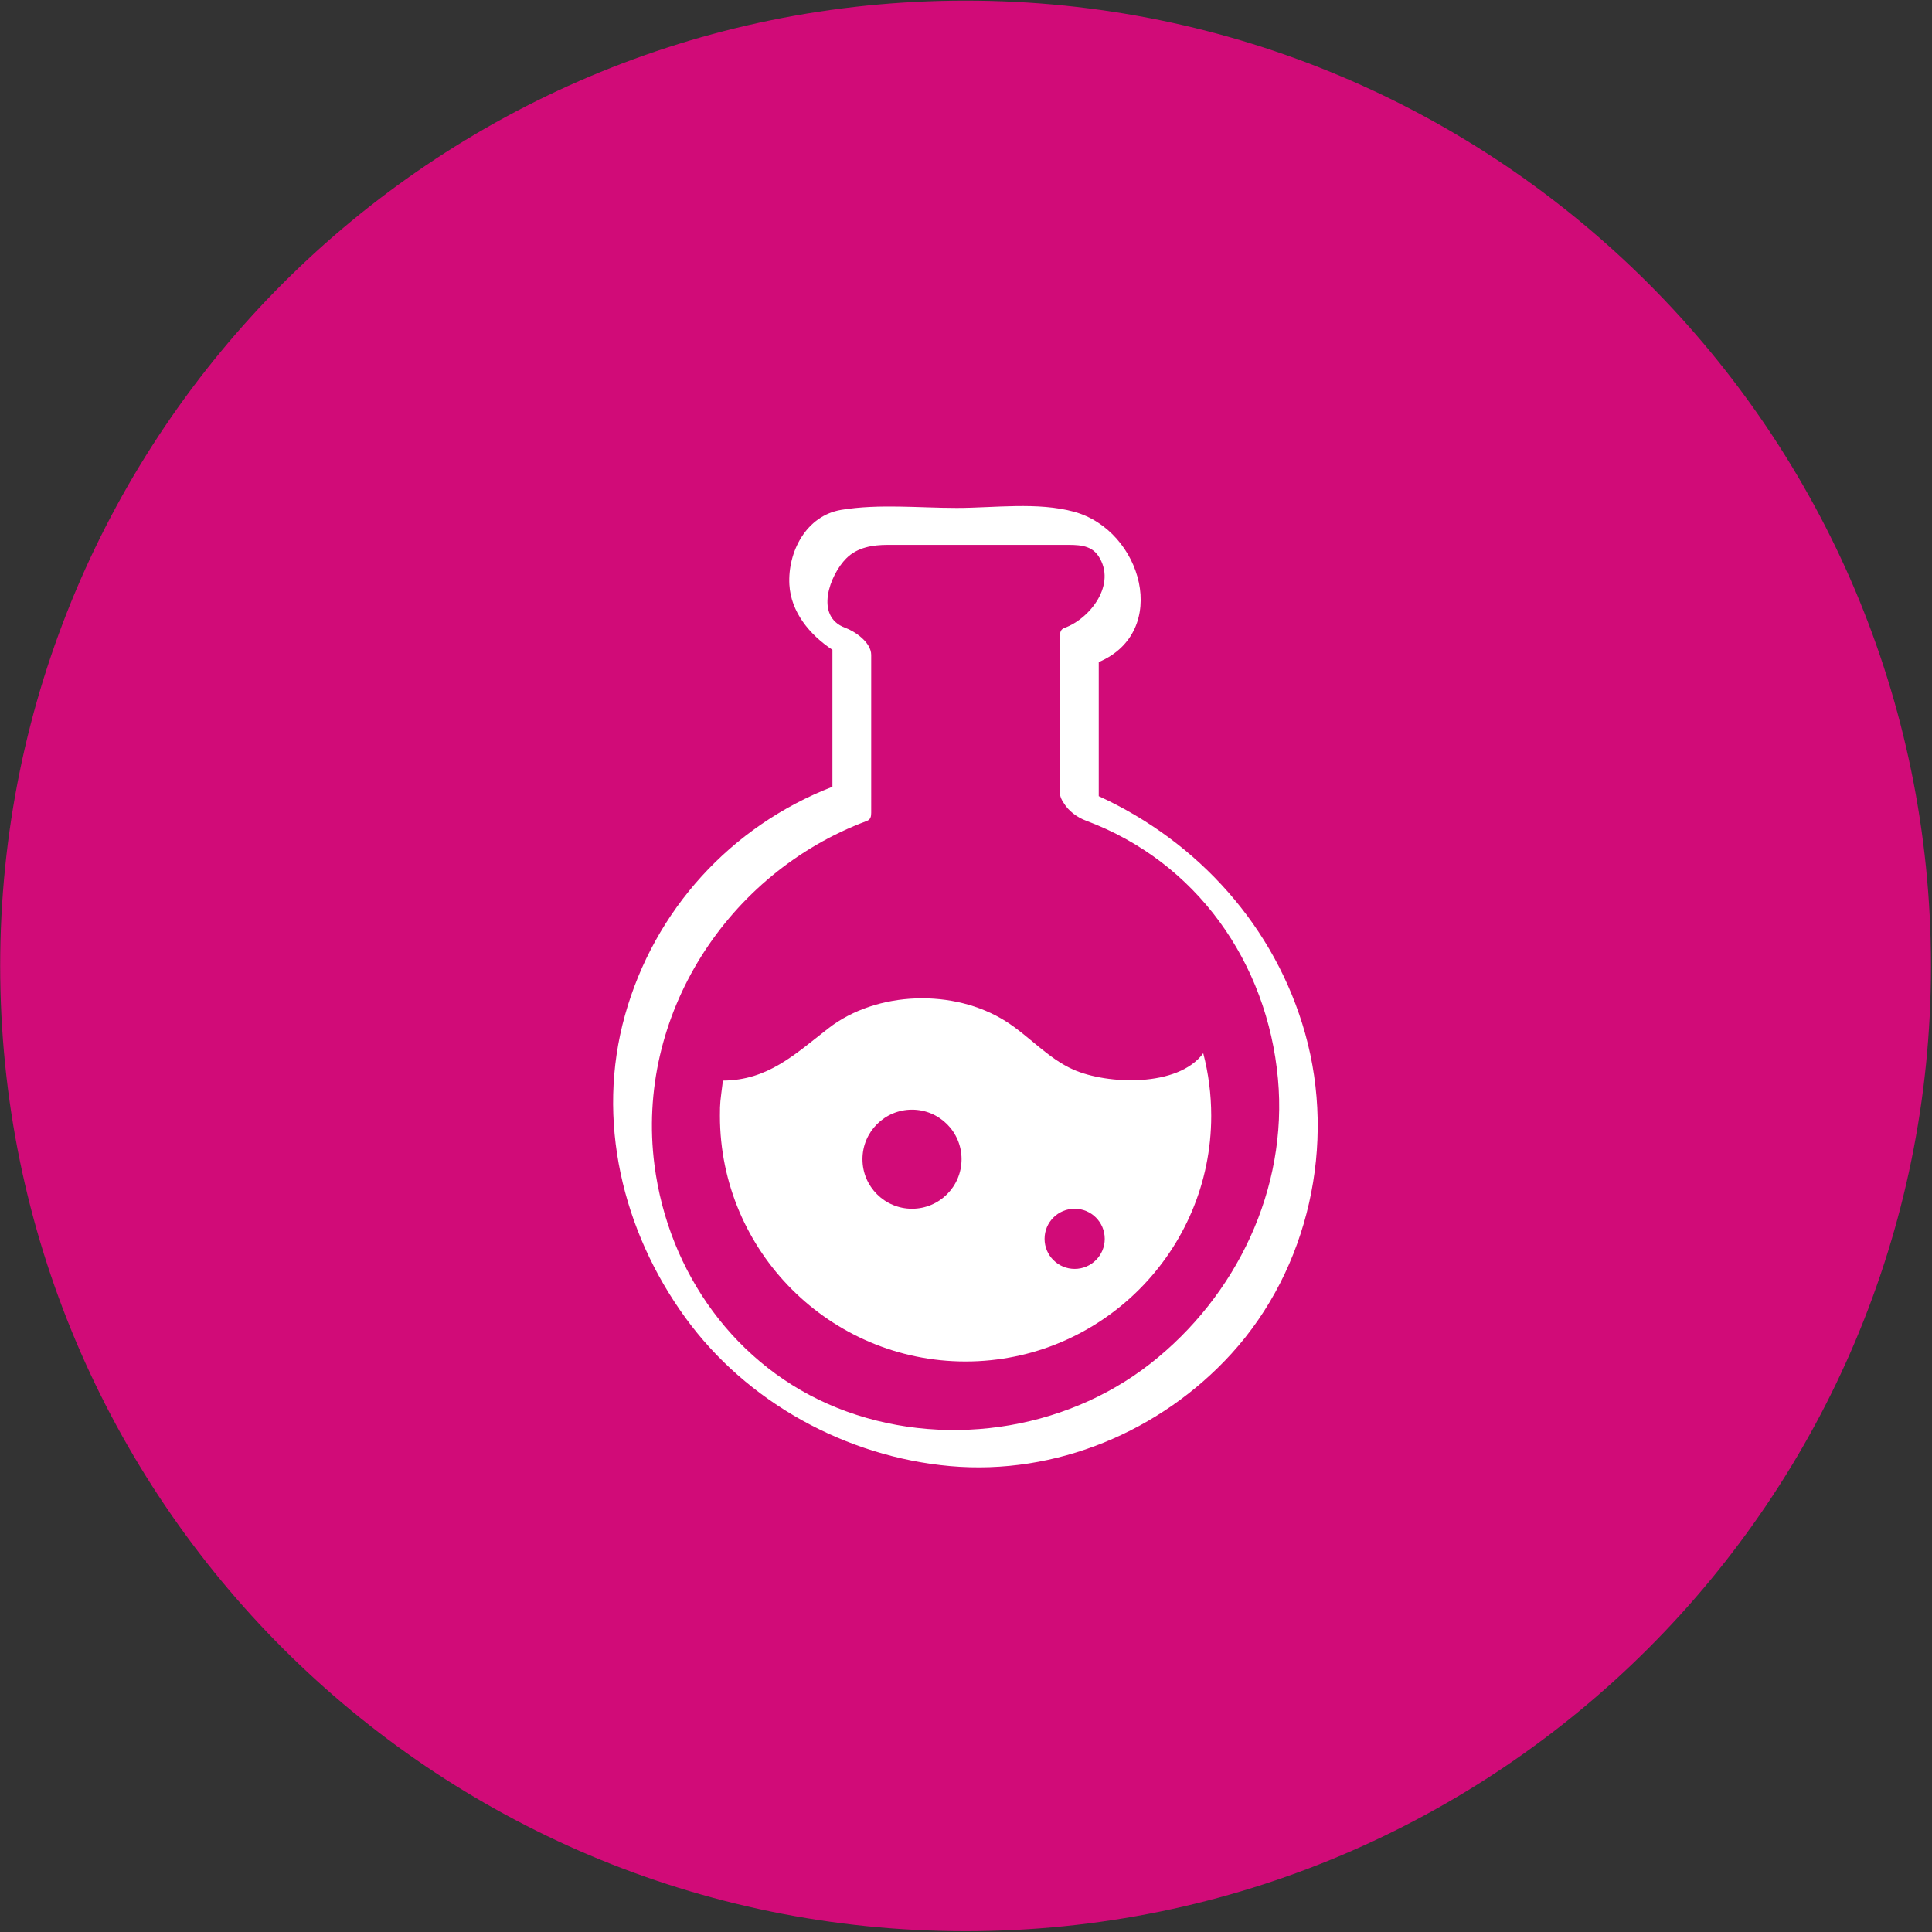
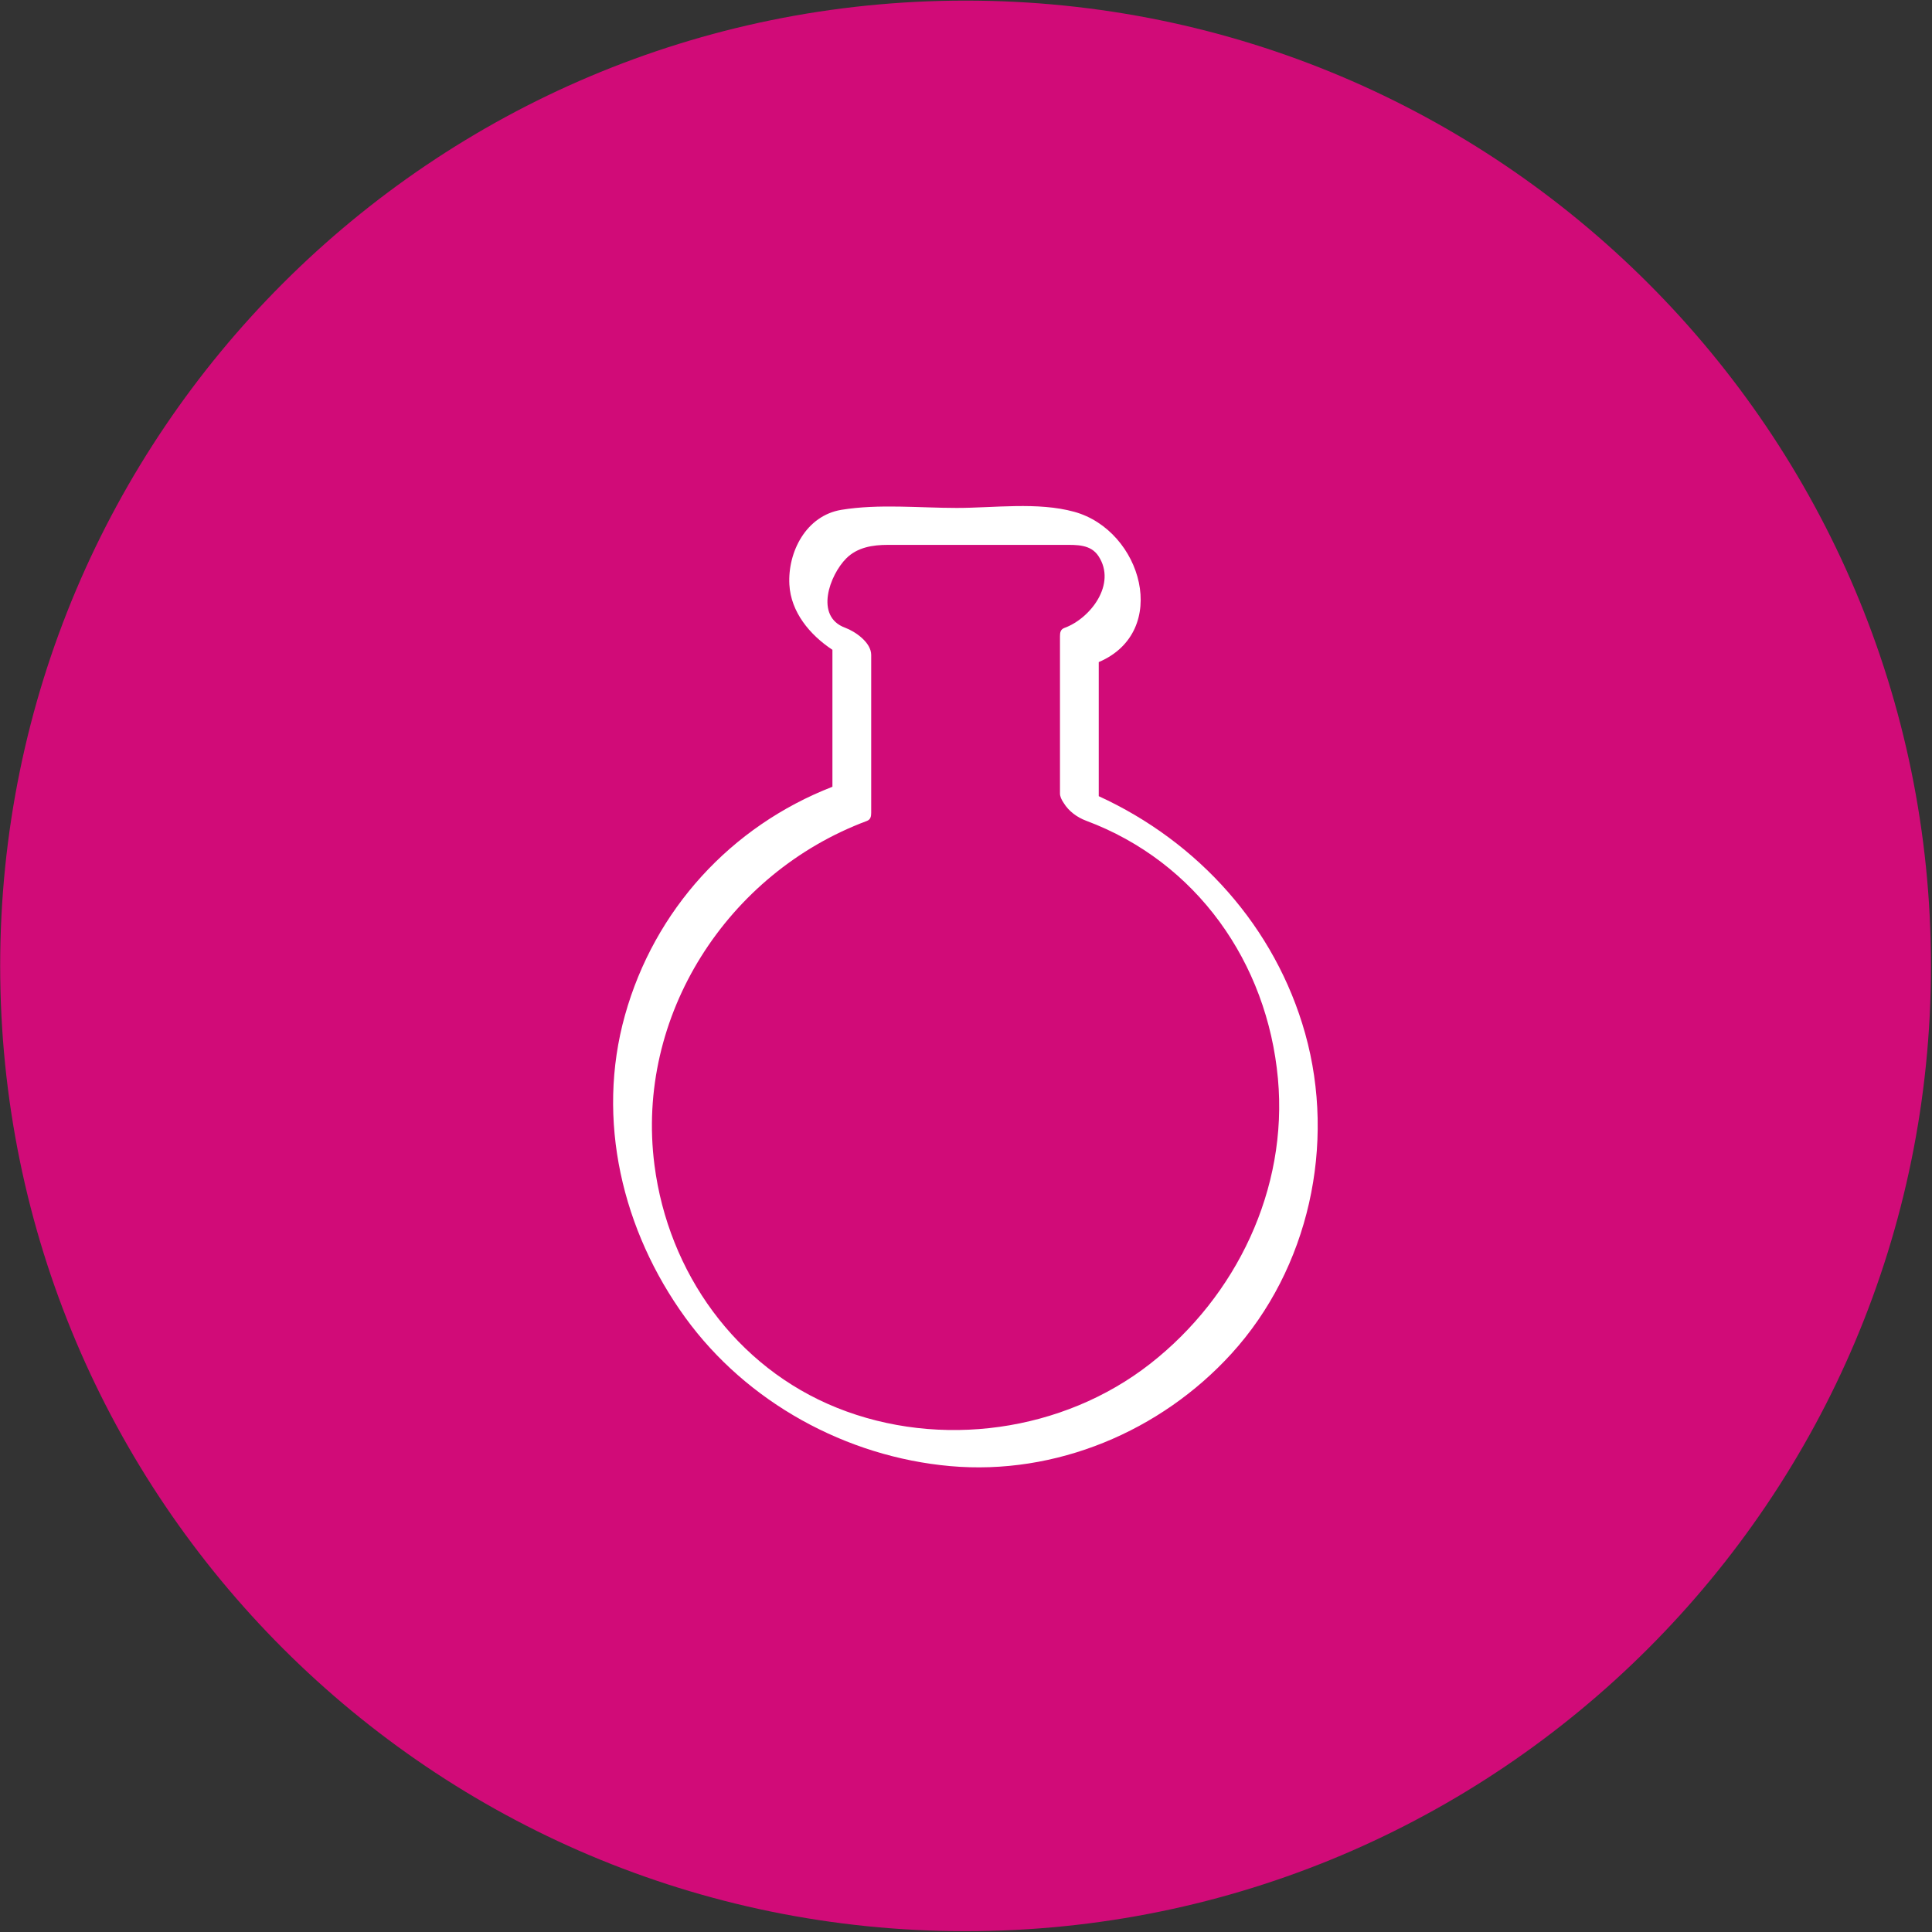
<svg xmlns="http://www.w3.org/2000/svg" width="1276" height="1276" fill="none">
  <rect width="100%" height="100%" fill="#333333" stroke="none" />
  <path d="M637.718 1275.46c352.14 0 637.602-285.437 637.602-637.536 0-352.098-285.462-637.53-637.602-637.53S.112 285.826.112 637.924c0 352.099 285.466 637.536 637.606 637.536z" fill="#D10B78" />
  <path d="M862.034 682.692c-19.7-70.402-70.733-126.804-136.362-156.848v-88.565c47.4-20.127 28.648-86.912-16.211-99.266-24.082-6.631-52.95-2.548-77.569-2.548-24.863 0-51.493-2.782-76.144 1.247-23.362 3.817-35.571 27.839-34.4 49.375.981 18.131 13.428 33.169 28.433 43.083v90.449c-67.114 26.107-117.554 81.329-137.007 150.858-19.349 69.14-1.717 142.436 39.798 199.691 40.689 56.119 106.312 91.991 174.974 98.133 69.719 6.228 138.952-22.884 185.746-74.222 51.307-56.303 69.154-138.412 48.742-211.387zM759.742 900.631c-57.658 45.164-139.024 56.417-206.858 29.203-67.079-26.91-111.475-89.475-120.638-160.331-12.765-98.667 48.231-192.92 140.192-227.266 2.646-.987 2.951-3.094 2.951-5.584V432.571c0-8.309-10.578-15.533-17.283-18.014-20.271-7.497-10.051-34.898.825-45.78 7.343-7.338 17.515-8.912 27.347-8.912H702.63c8.348 0 17.685-.463 22.873 7.424 12.197 18.541-5.454 41.244-22.483 47.421-2.653.961-2.951 3.115-2.951 5.583v103.746c0 1.91.936 4.09 2.447 6.26 3.322 5.494 8.935 9.555 14.836 11.76 72.959 27.246 119.655 93.67 126.677 170.414 6.653 72.8-27.396 143.593-84.287 188.158z" fill="#fff" />
-   <path d="M708.988 706.461c-16.956-7.503-29.206-22.123-44.725-31.954-34.16-21.663-85.206-20.158-117.139 4.642-22.153 17.208-39.902 34.339-69.661 34.527-1.789 14.213-1.983 14.14-1.983 23.299 0 89.45 72.781 162.222 162.242 162.222 89.46 0 162.24-72.772 162.24-162.222 0-14.239-1.814-28.112-5.273-41.367-16.715 22.725-63.563 20.643-85.701 10.853zm-106.645 91.861c-18.07 0-32.722-14.647-32.722-32.718 0-18.071 14.649-32.722 32.722-32.722 18.076 0 32.725 14.654 32.725 32.722 0 18.067-14.649 32.718-32.725 32.718zm107.426 39.733c-10.976 0-19.869-8.892-19.869-19.866 0-10.968 8.893-19.867 19.869-19.867 10.968 0 19.862 8.899 19.862 19.867 0 10.974-8.894 19.866-19.862 19.866z" fill="#fff" />
</svg>